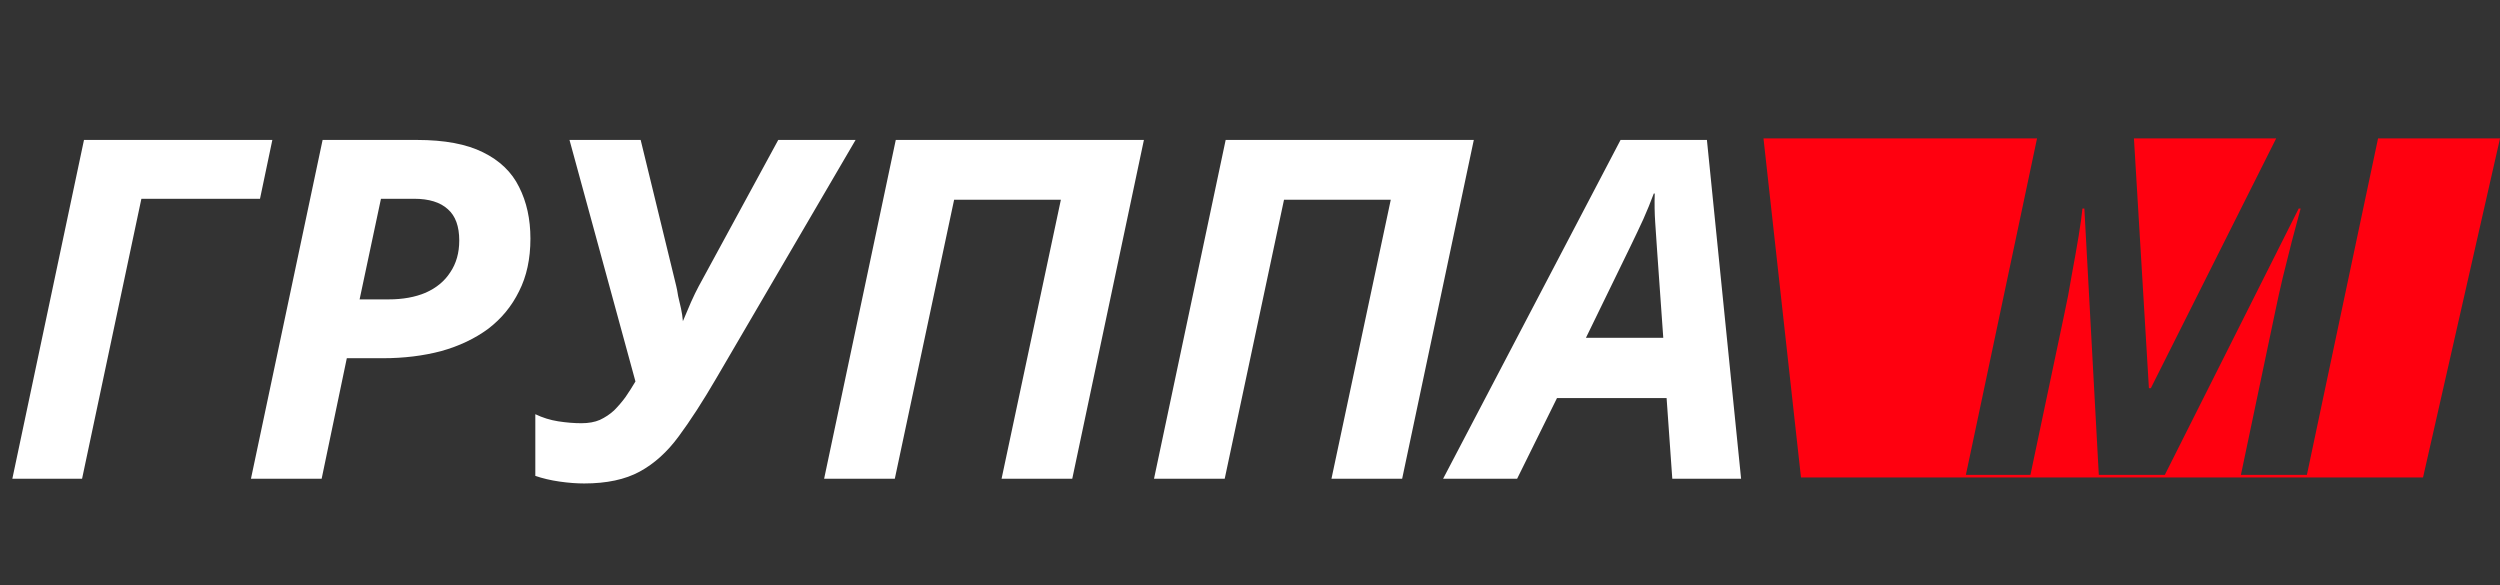
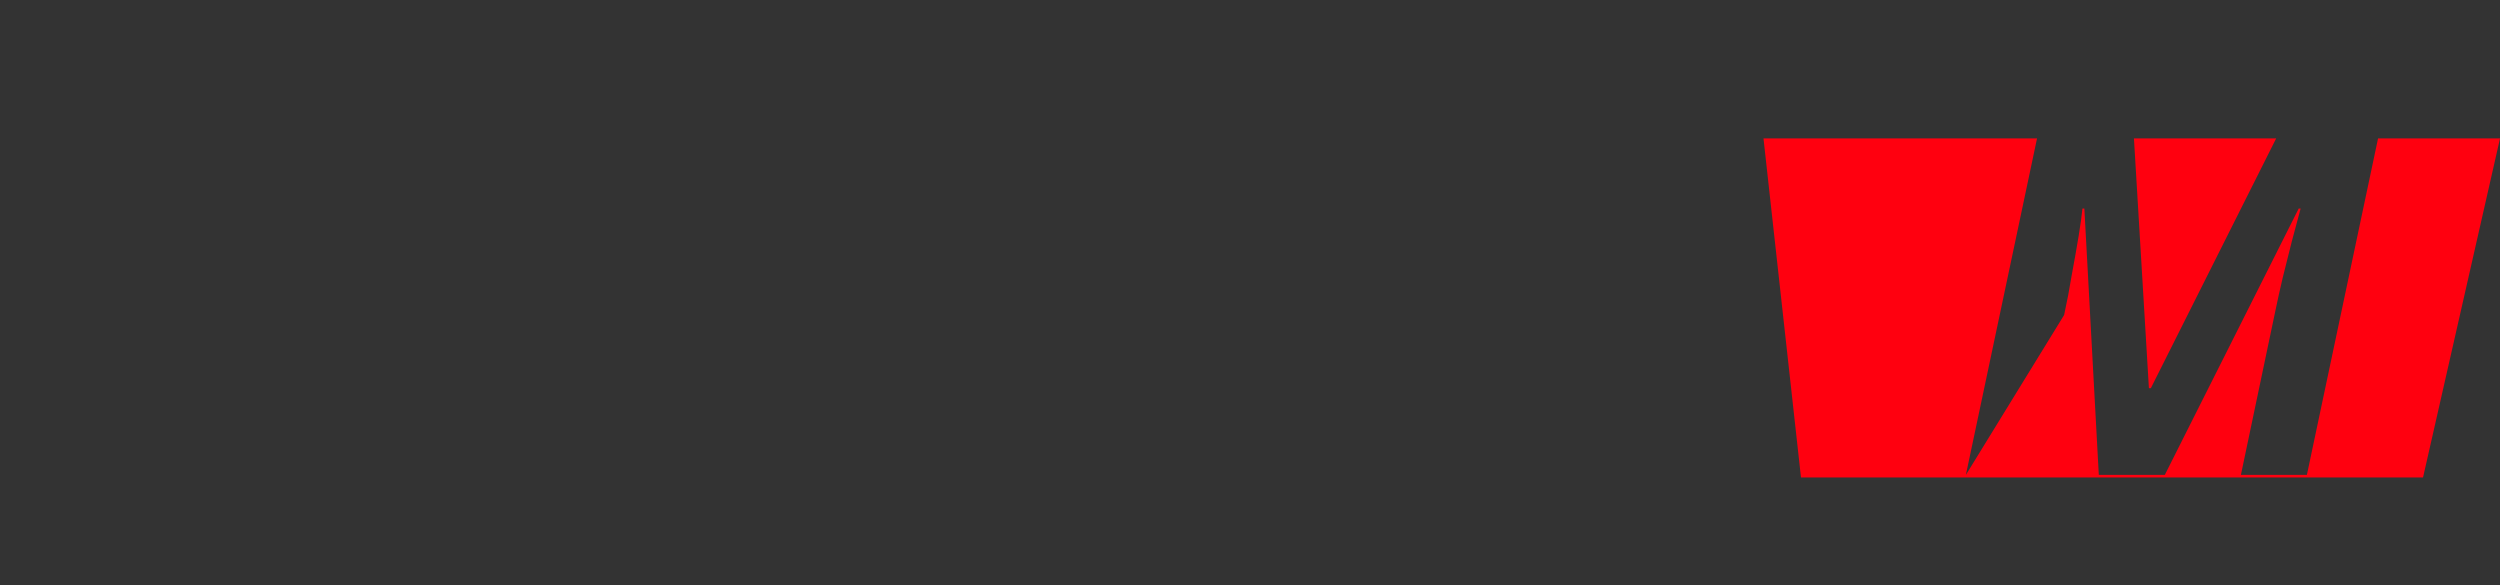
<svg xmlns="http://www.w3.org/2000/svg" width="94" height="22" viewBox="0 0 94 22" fill="none">
  <rect x="0" y="0" width="94" height="22" fill="#333333" stroke="none" />
-   <path d="M0.464 18L3.158 5.262H10.24L9.776 7.474H5.316L3.086 18H0.464ZM9.436 18L12.13 5.262H15.68C16.715 5.262 17.541 5.417 18.16 5.726C18.79 6.035 19.242 6.47 19.516 7.028C19.801 7.587 19.944 8.236 19.944 8.973C19.944 9.734 19.801 10.394 19.516 10.953C19.242 11.512 18.855 11.982 18.356 12.363C17.857 12.731 17.268 13.011 16.59 13.201C15.912 13.38 15.181 13.469 14.396 13.469H13.04L12.094 18H9.436ZM14.61 11.257C15.145 11.257 15.609 11.173 16.001 11.007C16.405 10.828 16.715 10.573 16.929 10.24C17.155 9.907 17.268 9.508 17.268 9.044C17.268 8.509 17.125 8.117 16.84 7.867C16.554 7.605 16.132 7.474 15.573 7.474H14.324L13.521 11.257H14.61ZM21.966 18.178C21.68 18.178 21.371 18.155 21.038 18.107C20.705 18.059 20.402 17.988 20.128 17.893V15.574C20.402 15.705 20.687 15.794 20.985 15.841C21.294 15.889 21.585 15.913 21.859 15.913C22.132 15.913 22.364 15.871 22.555 15.788C22.757 15.693 22.935 15.574 23.09 15.431C23.244 15.276 23.387 15.11 23.518 14.931C23.649 14.741 23.774 14.545 23.893 14.343L21.413 5.262H24.089L25.427 10.757C25.451 10.852 25.474 10.977 25.498 11.132C25.534 11.274 25.57 11.429 25.605 11.595C25.641 11.762 25.665 11.923 25.677 12.077C25.784 11.827 25.885 11.589 25.98 11.364C26.087 11.126 26.182 10.93 26.265 10.775L29.262 5.262H32.17L26.925 14.236C26.426 15.092 25.956 15.818 25.516 16.412C25.088 16.995 24.6 17.435 24.053 17.732C23.506 18.03 22.81 18.178 21.966 18.178ZM30.987 18L33.681 5.262H43.011L40.317 18H37.659L39.889 7.51H35.875L33.645 18H30.987ZM43.391 18L46.085 5.262H55.415L52.721 18H50.063L52.293 7.51H48.279L46.049 18H43.391ZM54.261 18L60.933 5.262H64.18L65.465 18H62.878L62.664 14.967H58.543L57.044 18H54.261ZM59.631 12.702H62.539L62.307 9.419C62.283 9.074 62.259 8.723 62.236 8.366C62.212 8.01 62.206 7.647 62.218 7.278H62.182C62.063 7.599 61.932 7.92 61.789 8.242C61.647 8.551 61.486 8.89 61.308 9.258L59.631 12.702Z" fill="white" />
-   <path d="M91.106 17.953H67.717L66.307 5.203H76.593L73.917 17.856H76.344L77.611 11.844C77.72 11.349 77.817 10.841 77.901 10.322C77.998 9.803 78.082 9.326 78.154 8.892C78.227 8.445 78.276 8.094 78.3 7.841H78.372L78.915 17.856H81.397L86.431 7.841H86.504C86.407 8.191 86.299 8.596 86.178 9.055C86.069 9.501 85.954 9.96 85.833 10.431C85.724 10.889 85.629 11.325 85.544 11.735L84.258 17.856H86.739L89.415 5.203H94.001L91.106 17.953ZM80.871 14.597H80.799L80.236 5.203H85.585L80.871 14.597Z" fill="#FF000F" />
+   <path d="M91.106 17.953H67.717L66.307 5.203H76.593L73.917 17.856L77.611 11.844C77.72 11.349 77.817 10.841 77.901 10.322C77.998 9.803 78.082 9.326 78.154 8.892C78.227 8.445 78.276 8.094 78.3 7.841H78.372L78.915 17.856H81.397L86.431 7.841H86.504C86.407 8.191 86.299 8.596 86.178 9.055C86.069 9.501 85.954 9.96 85.833 10.431C85.724 10.889 85.629 11.325 85.544 11.735L84.258 17.856H86.739L89.415 5.203H94.001L91.106 17.953ZM80.871 14.597H80.799L80.236 5.203H85.585L80.871 14.597Z" fill="#FF000F" />
</svg>